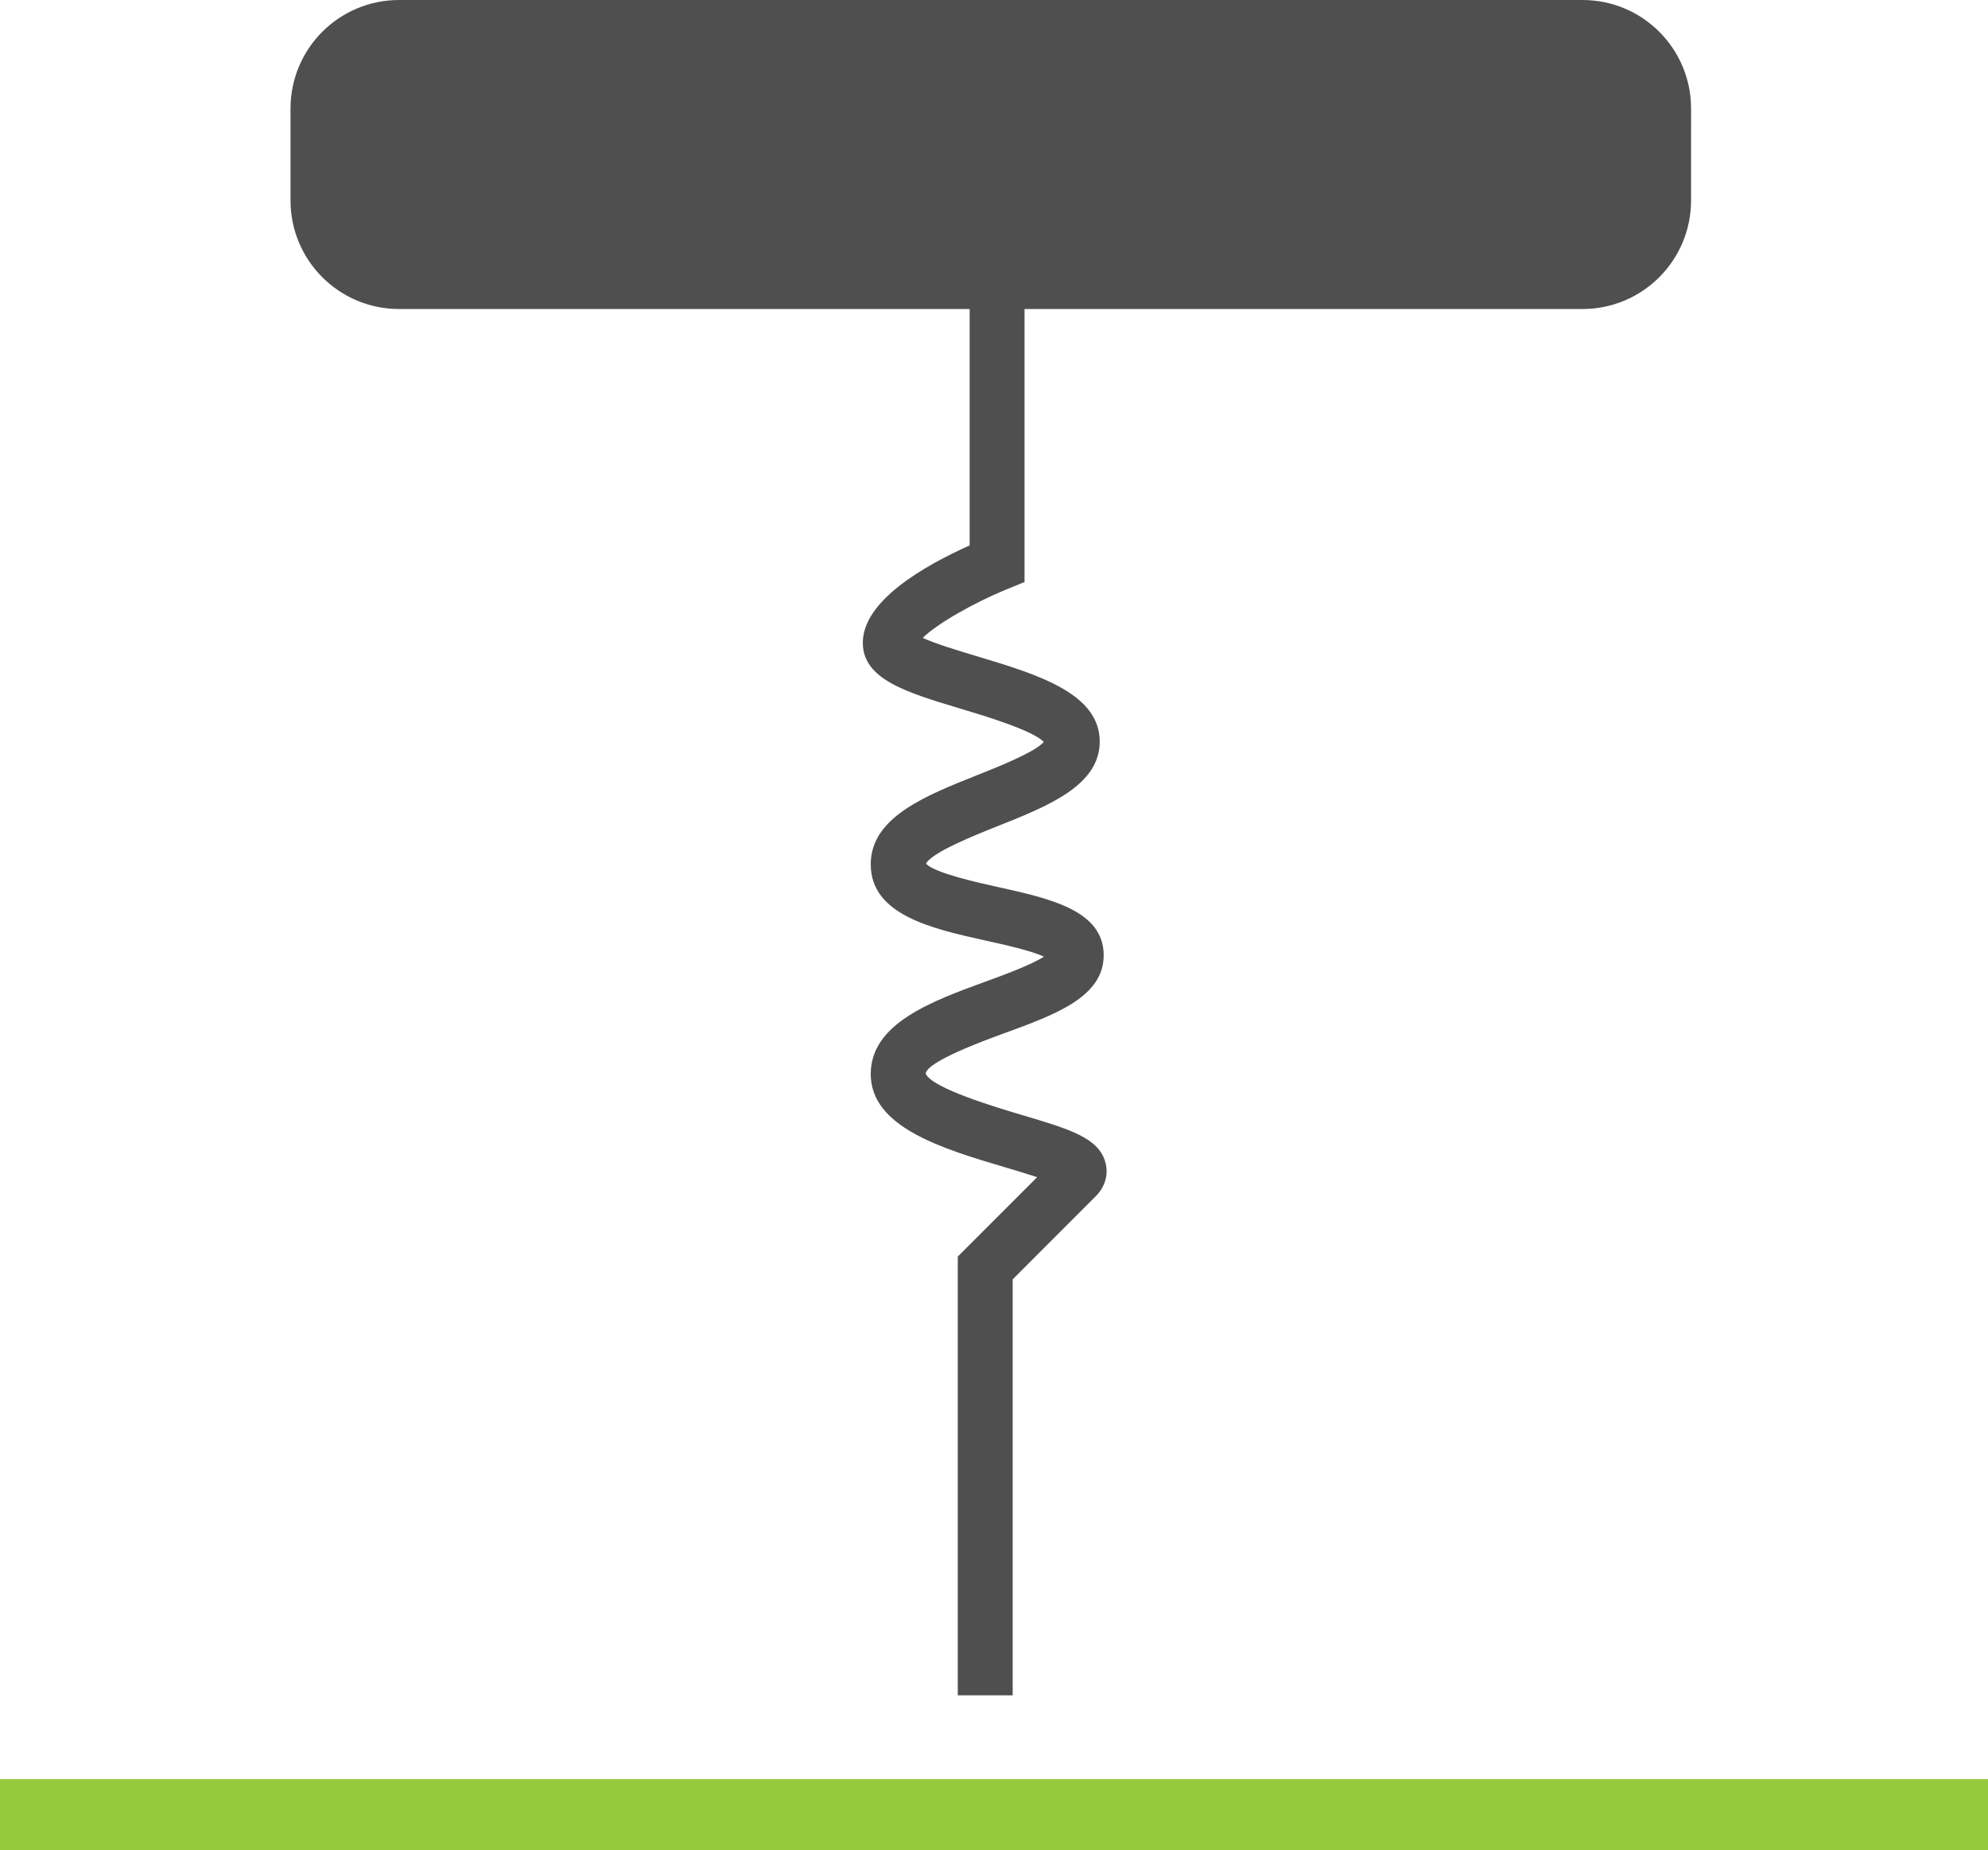
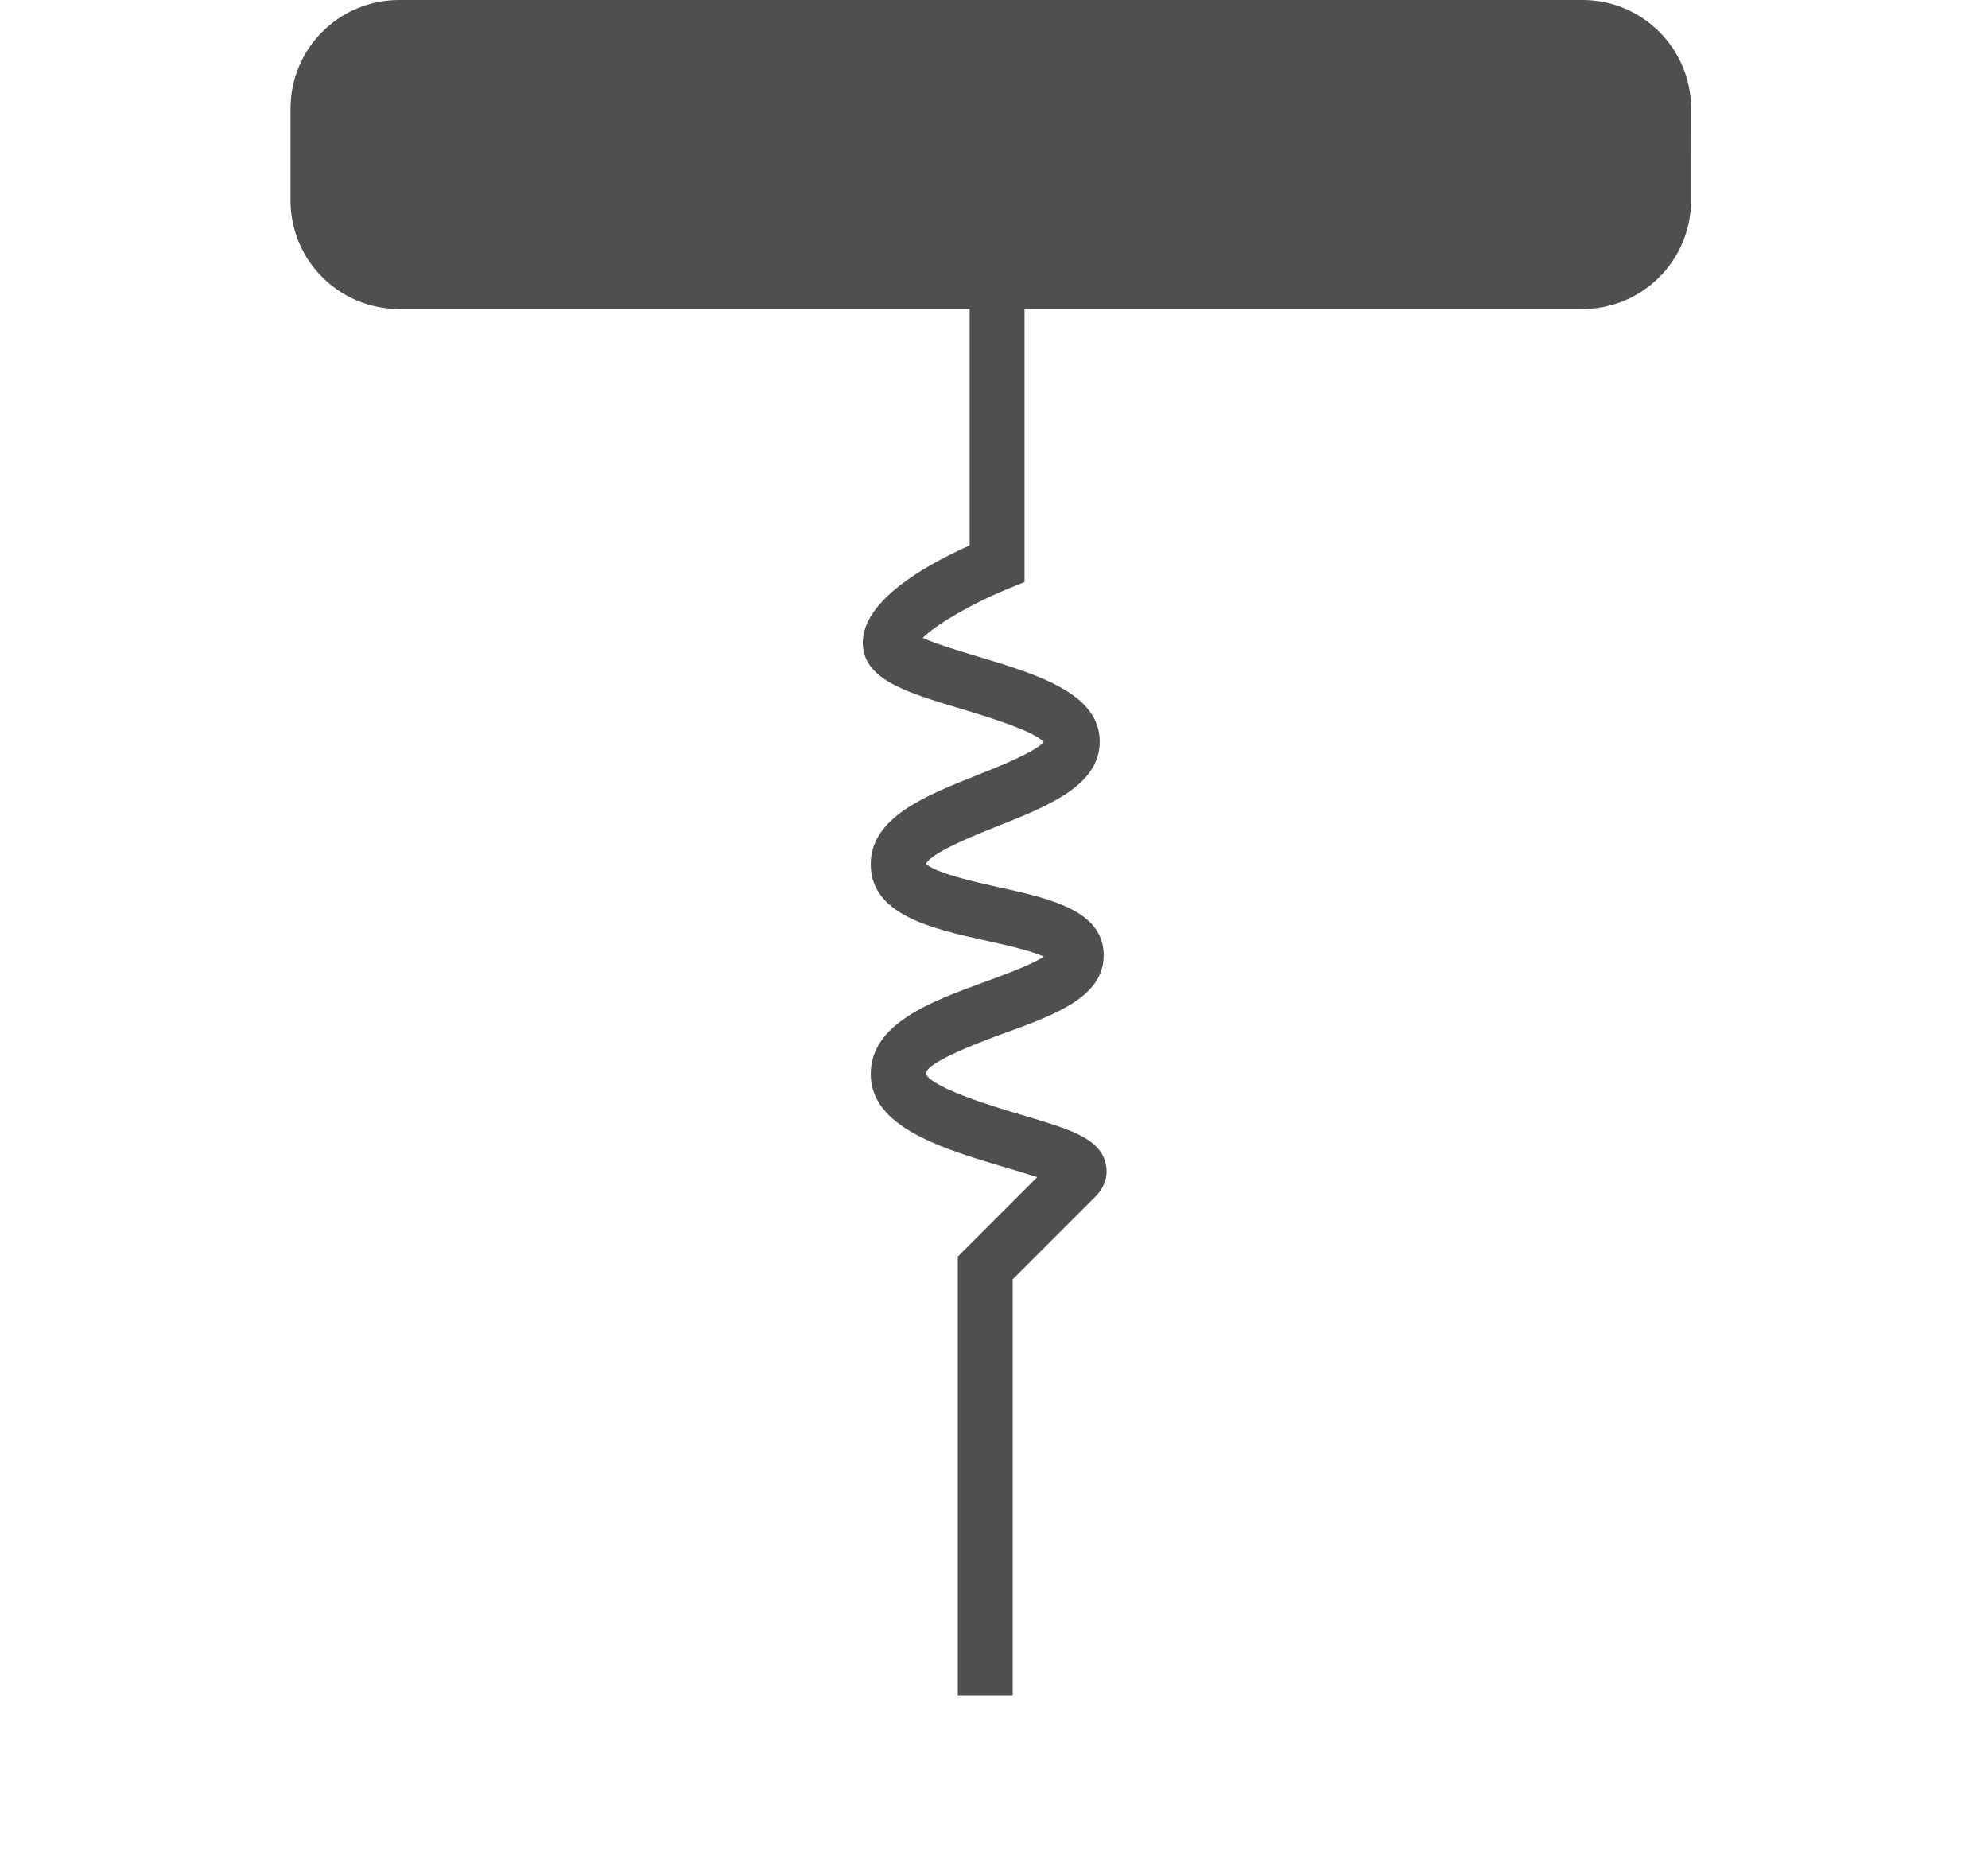
<svg xmlns="http://www.w3.org/2000/svg" version="1.1" x="0px" y="0px" width="125.994px" height="117.231px" viewBox="0 0 125.994 117.231" style="enable-background:new 0 0 125.994 117.231;" xml:space="preserve">
  <style type="text/css">
	.st0{fill:#4F4F4F;}
	.st1{fill:#96C93D;}
</style>
  <defs>
</defs>
-   <path class="st0" d="M100.298,0H25.29c-3.799,0-6.878,3.079-6.878,6.878v5.824c0,3.799,3.079,6.878,6.878,6.878h36.163v14.981  c-2.919,1.305-6.77,3.526-6.77,6.164c0,2.319,2.743,3.143,6.216,4.186c1.509,0.453,4.56,1.37,5.252,2.103  c-0.547,0.642-2.898,1.577-4.199,2.094c-3.327,1.322-6.767,2.69-6.767,5.659c0,3.22,3.895,4.082,7.332,4.843  c1.104,0.244,2.813,0.623,3.645,1.005c-0.798,0.524-2.576,1.173-3.72,1.591c-3.401,1.241-7.257,2.647-7.257,5.85  c0,3.383,4.553,4.734,8.569,5.926c0.619,0.184,1.354,0.402,1.978,0.609l-5.031,5.031v27.802h3.481v-26.36l5.257-5.258  c0.591-0.59,0.82-1.36,0.629-2.112c-0.403-1.59-2.255-2.139-5.324-3.05c-1.556-0.462-5.673-1.684-6.077-2.612  c0.076-0.772,3.751-2.112,4.967-2.556c3.248-1.185,6.315-2.304,6.315-4.942c0-2.844-3.396-3.596-6.68-4.323  c-1.325-0.293-4.03-0.892-4.58-1.485c0.369-0.722,3.178-1.839,4.549-2.383c3.176-1.263,6.46-2.568,6.46-5.349  c0-3.074-3.964-4.265-7.798-5.416c-1.081-0.325-2.589-0.778-3.42-1.159c0.861-0.853,3.125-2.18,5.37-3.097l1.083-0.442v-17.3h35.364  c3.799,0,6.878-3.08,6.878-6.878V6.878C107.176,3.079,104.096,0,100.298,0z" />
-   <rect y="112.731" class="st1" width="125.994" height="4.5" />
+   <path class="st0" d="M100.298,0H25.29c-3.799,0-6.878,3.079-6.878,6.878v5.824c0,3.799,3.079,6.878,6.878,6.878h36.163v14.981  c-2.919,1.305-6.77,3.526-6.77,6.164c0,2.319,2.743,3.143,6.216,4.186c1.509,0.453,4.56,1.37,5.252,2.103  c-0.547,0.642-2.898,1.577-4.199,2.094c-3.327,1.322-6.767,2.69-6.767,5.659c0,3.22,3.895,4.082,7.332,4.843  c1.104,0.244,2.813,0.623,3.645,1.005c-0.798,0.524-2.576,1.173-3.72,1.591c-3.401,1.241-7.257,2.647-7.257,5.85  c0,3.383,4.553,4.734,8.569,5.926c0.619,0.184,1.354,0.402,1.978,0.609l-5.031,5.031v27.802h3.481v-26.36l5.257-5.258  c0.591-0.59,0.82-1.36,0.629-2.112c-0.403-1.59-2.255-2.139-5.324-3.05c-1.556-0.462-5.673-1.684-6.077-2.612  c0.076-0.772,3.751-2.112,4.967-2.556c3.248-1.185,6.315-2.304,6.315-4.942c0-2.844-3.396-3.596-6.68-4.323  c-1.325-0.293-4.03-0.892-4.58-1.485c0.369-0.722,3.178-1.839,4.549-2.383c3.176-1.263,6.46-2.568,6.46-5.349  c0-3.074-3.964-4.265-7.798-5.416c-1.081-0.325-2.589-0.778-3.42-1.159c0.861-0.853,3.125-2.18,5.37-3.097l1.083-0.442v-17.3h35.364  c3.799,0,6.878-3.08,6.878-6.878V6.878C107.176,3.079,104.096,0,100.298,0" />
</svg>